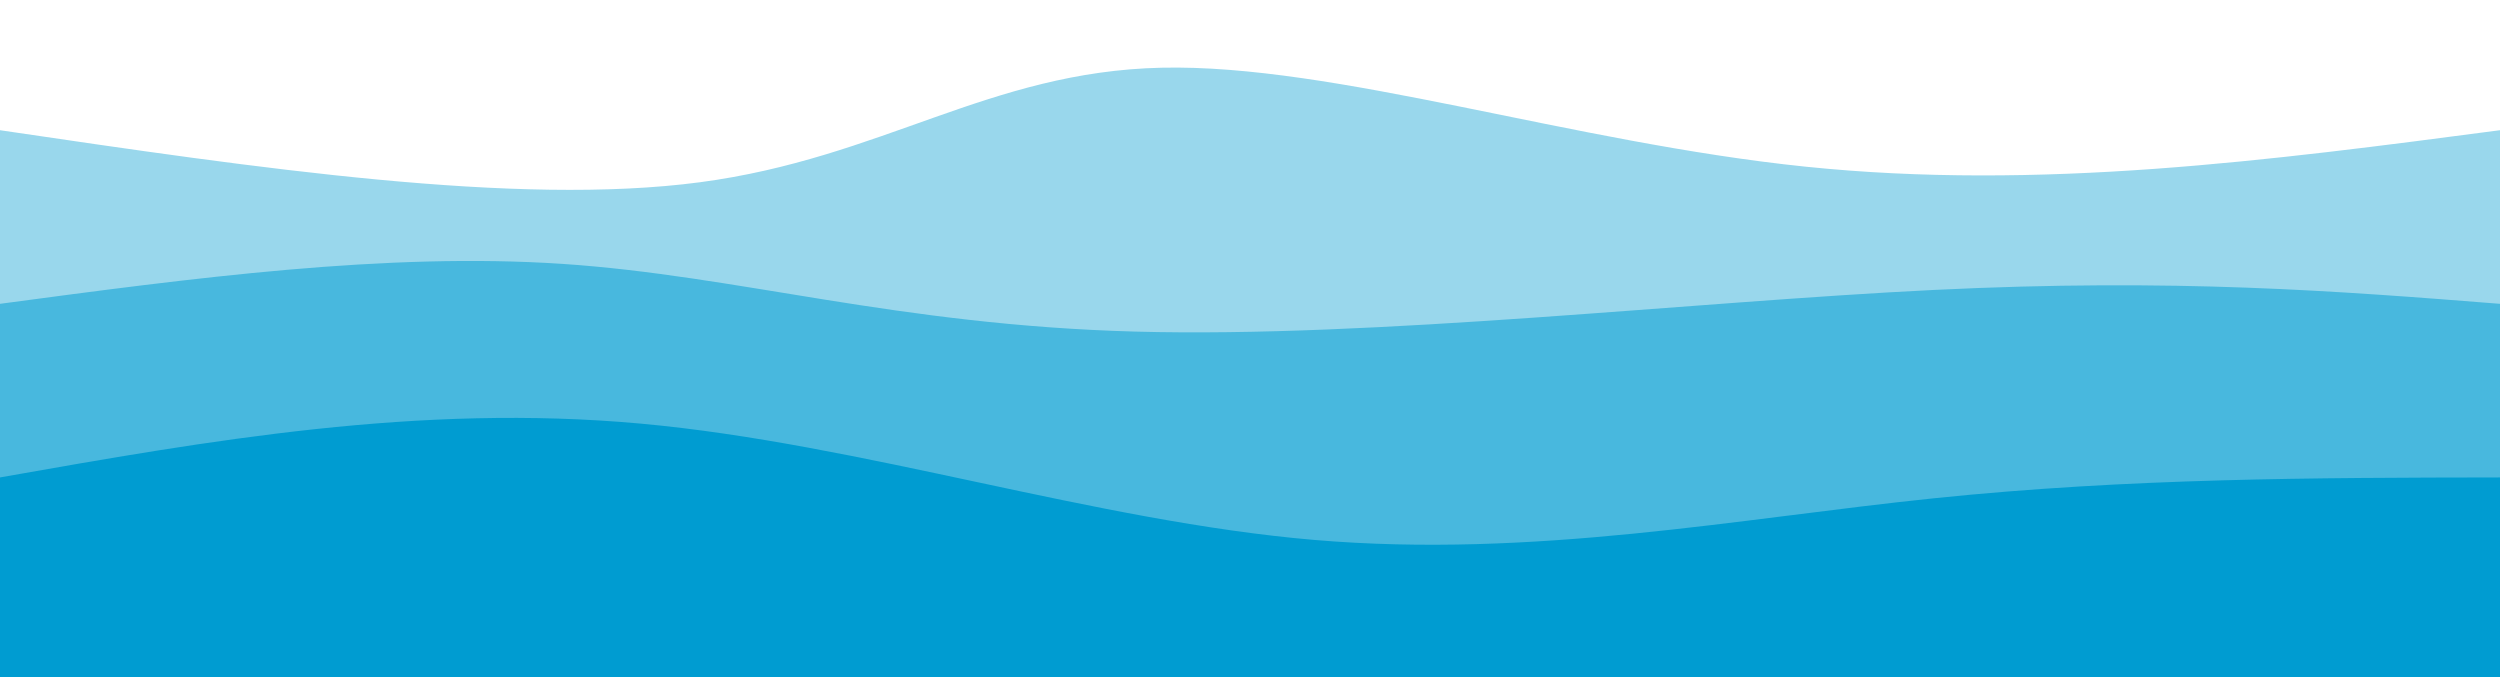
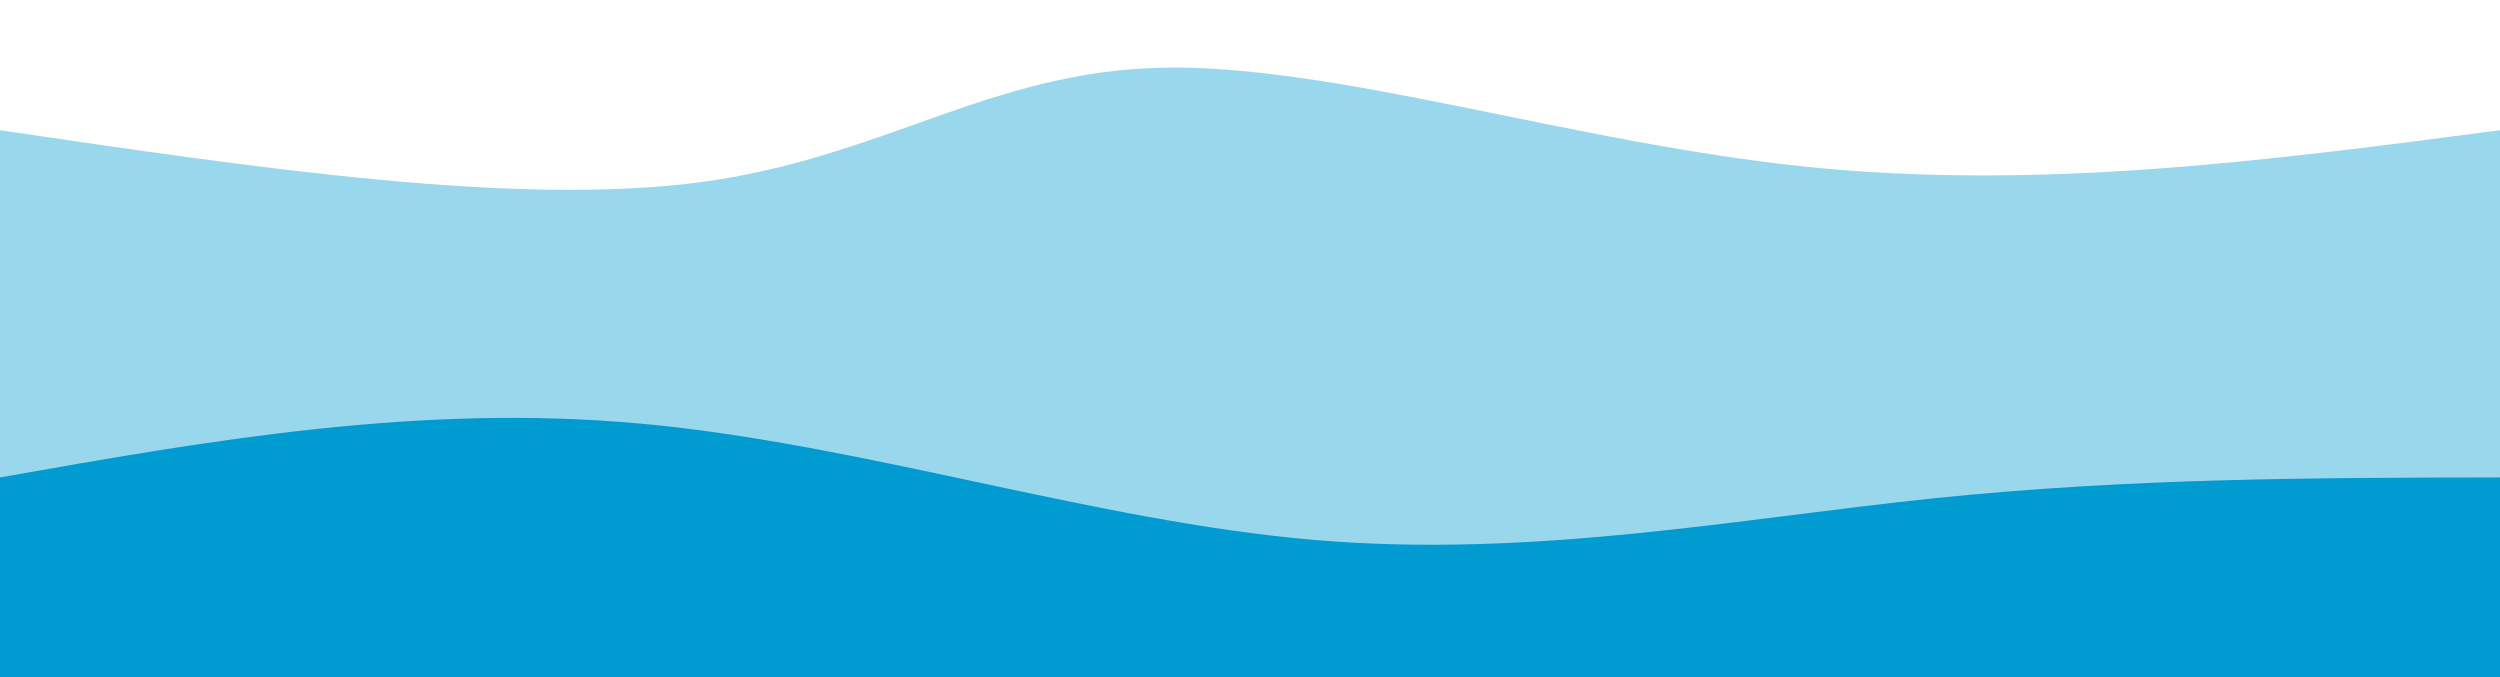
<svg xmlns="http://www.w3.org/2000/svg" width="100%" height="100%" id="svg" viewBox="0 0 1440 390" class="transition duration-300 ease-in-out delay-150">
  <style> .path-0{ animation:pathAnim-0 4s; animation-timing-function: linear; animation-iteration-count: infinite; } @keyframes pathAnim-0{ 0%{ d: path("M 0,400 L 0,75 C 148.893,96.964 297.786,118.929 403,105 C 508.214,91.071 569.75,41.25 669,39 C 768.25,36.75 905.214,82.071 1040,96 C 1174.786,109.929 1307.393,92.464 1440,75 L 1440,400 L 0,400 Z"); } 25%{ d: path("M 0,400 L 0,75 C 132.964,59.714 265.929,44.429 395,53 C 524.071,61.571 649.25,94 761,103 C 872.75,112 971.071,97.571 1082,89 C 1192.929,80.429 1316.464,77.714 1440,75 L 1440,400 L 0,400 Z"); } 50%{ d: path("M 0,400 L 0,75 C 95.25,81.821 190.5,88.643 327,95 C 463.5,101.357 641.25,107.25 782,103 C 922.75,98.75 1026.5,84.357 1130,78 C 1233.5,71.643 1336.75,73.321 1440,75 L 1440,400 L 0,400 Z"); } 75%{ d: path("M 0,400 L 0,75 C 134.429,96.607 268.857,118.214 366,107 C 463.143,95.786 523,51.75 658,40 C 793,28.25 1003.143,48.786 1146,60 C 1288.857,71.214 1364.429,73.107 1440,75 L 1440,400 L 0,400 Z"); } 100%{ d: path("M 0,400 L 0,75 C 148.893,96.964 297.786,118.929 403,105 C 508.214,91.071 569.75,41.25 669,39 C 768.25,36.75 905.214,82.071 1040,96 C 1174.786,109.929 1307.393,92.464 1440,75 L 1440,400 L 0,400 Z"); } }</style>
  <path d="M 0,400 L 0,75 C 148.893,96.964 297.786,118.929 403,105 C 508.214,91.071 569.75,41.25 669,39 C 768.25,36.75 905.214,82.071 1040,96 C 1174.786,109.929 1307.393,92.464 1440,75 L 1440,400 L 0,400 Z" stroke="none" stroke-width="0" fill="#009cd1" fill-opacity="0.4" class="transition-all duration-300 ease-in-out delay-150 path-0" />
  <style> .path-1{ animation:pathAnim-1 4s; animation-timing-function: linear; animation-iteration-count: infinite; } @keyframes pathAnim-1{ 0%{ d: path("M 0,400 L 0,175 C 111.357,160.107 222.714,145.214 324,152 C 425.286,158.786 516.5,187.25 654,191 C 791.5,194.75 975.286,173.786 1114,167 C 1252.714,160.214 1346.357,167.607 1440,175 L 1440,400 L 0,400 Z"); } 25%{ d: path("M 0,400 L 0,175 C 150,157.464 300,139.929 403,143 C 506,146.071 562,169.75 661,179 C 760,188.25 902,183.071 1039,180 C 1176,176.929 1308,175.964 1440,175 L 1440,400 L 0,400 Z"); } 50%{ d: path("M 0,400 L 0,175 C 97.071,180.036 194.143,185.071 326,189 C 457.857,192.929 624.5,195.75 760,188 C 895.5,180.25 999.857,161.929 1108,158 C 1216.143,154.071 1328.071,164.536 1440,175 L 1440,400 L 0,400 Z"); } 75%{ d: path("M 0,400 L 0,175 C 90.786,170.75 181.571,166.5 317,157 C 452.429,147.5 632.5,132.75 768,138 C 903.5,143.25 994.429,168.5 1099,178 C 1203.571,187.5 1321.786,181.25 1440,175 L 1440,400 L 0,400 Z"); } 100%{ d: path("M 0,400 L 0,175 C 111.357,160.107 222.714,145.214 324,152 C 425.286,158.786 516.5,187.25 654,191 C 791.5,194.75 975.286,173.786 1114,167 C 1252.714,160.214 1346.357,167.607 1440,175 L 1440,400 L 0,400 Z"); } }</style>
-   <path d="M 0,400 L 0,175 C 111.357,160.107 222.714,145.214 324,152 C 425.286,158.786 516.5,187.25 654,191 C 791.5,194.75 975.286,173.786 1114,167 C 1252.714,160.214 1346.357,167.607 1440,175 L 1440,400 L 0,400 Z" stroke="none" stroke-width="0" fill="#009cd1" fill-opacity="0.53" class="transition-all duration-300 ease-in-out delay-150 path-1" />
  <style> .path-2{ animation:pathAnim-2 4s; animation-timing-function: linear; animation-iteration-count: infinite; } @keyframes pathAnim-2{ 0%{ d: path("M 0,400 L 0,275 C 120.75,253.679 241.5,232.357 369,244 C 496.5,255.643 630.75,300.25 757,311 C 883.25,321.75 1001.5,298.643 1114,287 C 1226.5,275.357 1333.25,275.179 1440,275 L 1440,400 L 0,400 Z"); } 25%{ d: path("M 0,400 L 0,275 C 146.786,278.393 293.571,281.786 400,273 C 506.429,264.214 572.5,243.25 693,244 C 813.5,244.75 988.429,267.214 1122,276 C 1255.571,284.786 1347.786,279.893 1440,275 L 1440,400 L 0,400 Z"); } 50%{ d: path("M 0,400 L 0,275 C 113.393,283.679 226.786,292.357 348,284 C 469.214,275.643 598.25,250.25 712,252 C 825.75,253.75 924.214,282.643 1043,291 C 1161.786,299.357 1300.893,287.179 1440,275 L 1440,400 L 0,400 Z"); } 75%{ d: path("M 0,400 L 0,275 C 146.679,276 293.357,277 415,279 C 536.643,281 633.25,284 746,288 C 858.75,292 987.643,297 1106,295 C 1224.357,293 1332.179,284 1440,275 L 1440,400 L 0,400 Z"); } 100%{ d: path("M 0,400 L 0,275 C 120.75,253.679 241.5,232.357 369,244 C 496.5,255.643 630.75,300.25 757,311 C 883.25,321.75 1001.5,298.643 1114,287 C 1226.5,275.357 1333.25,275.179 1440,275 L 1440,400 L 0,400 Z"); } }</style>
  <path d="M 0,400 L 0,275 C 120.75,253.679 241.5,232.357 369,244 C 496.5,255.643 630.75,300.25 757,311 C 883.25,321.75 1001.5,298.643 1114,287 C 1226.5,275.357 1333.25,275.179 1440,275 L 1440,400 L 0,400 Z" stroke="none" stroke-width="0" fill="#009cd1" fill-opacity="1" class="transition-all duration-300 ease-in-out delay-150 path-2" />
</svg>